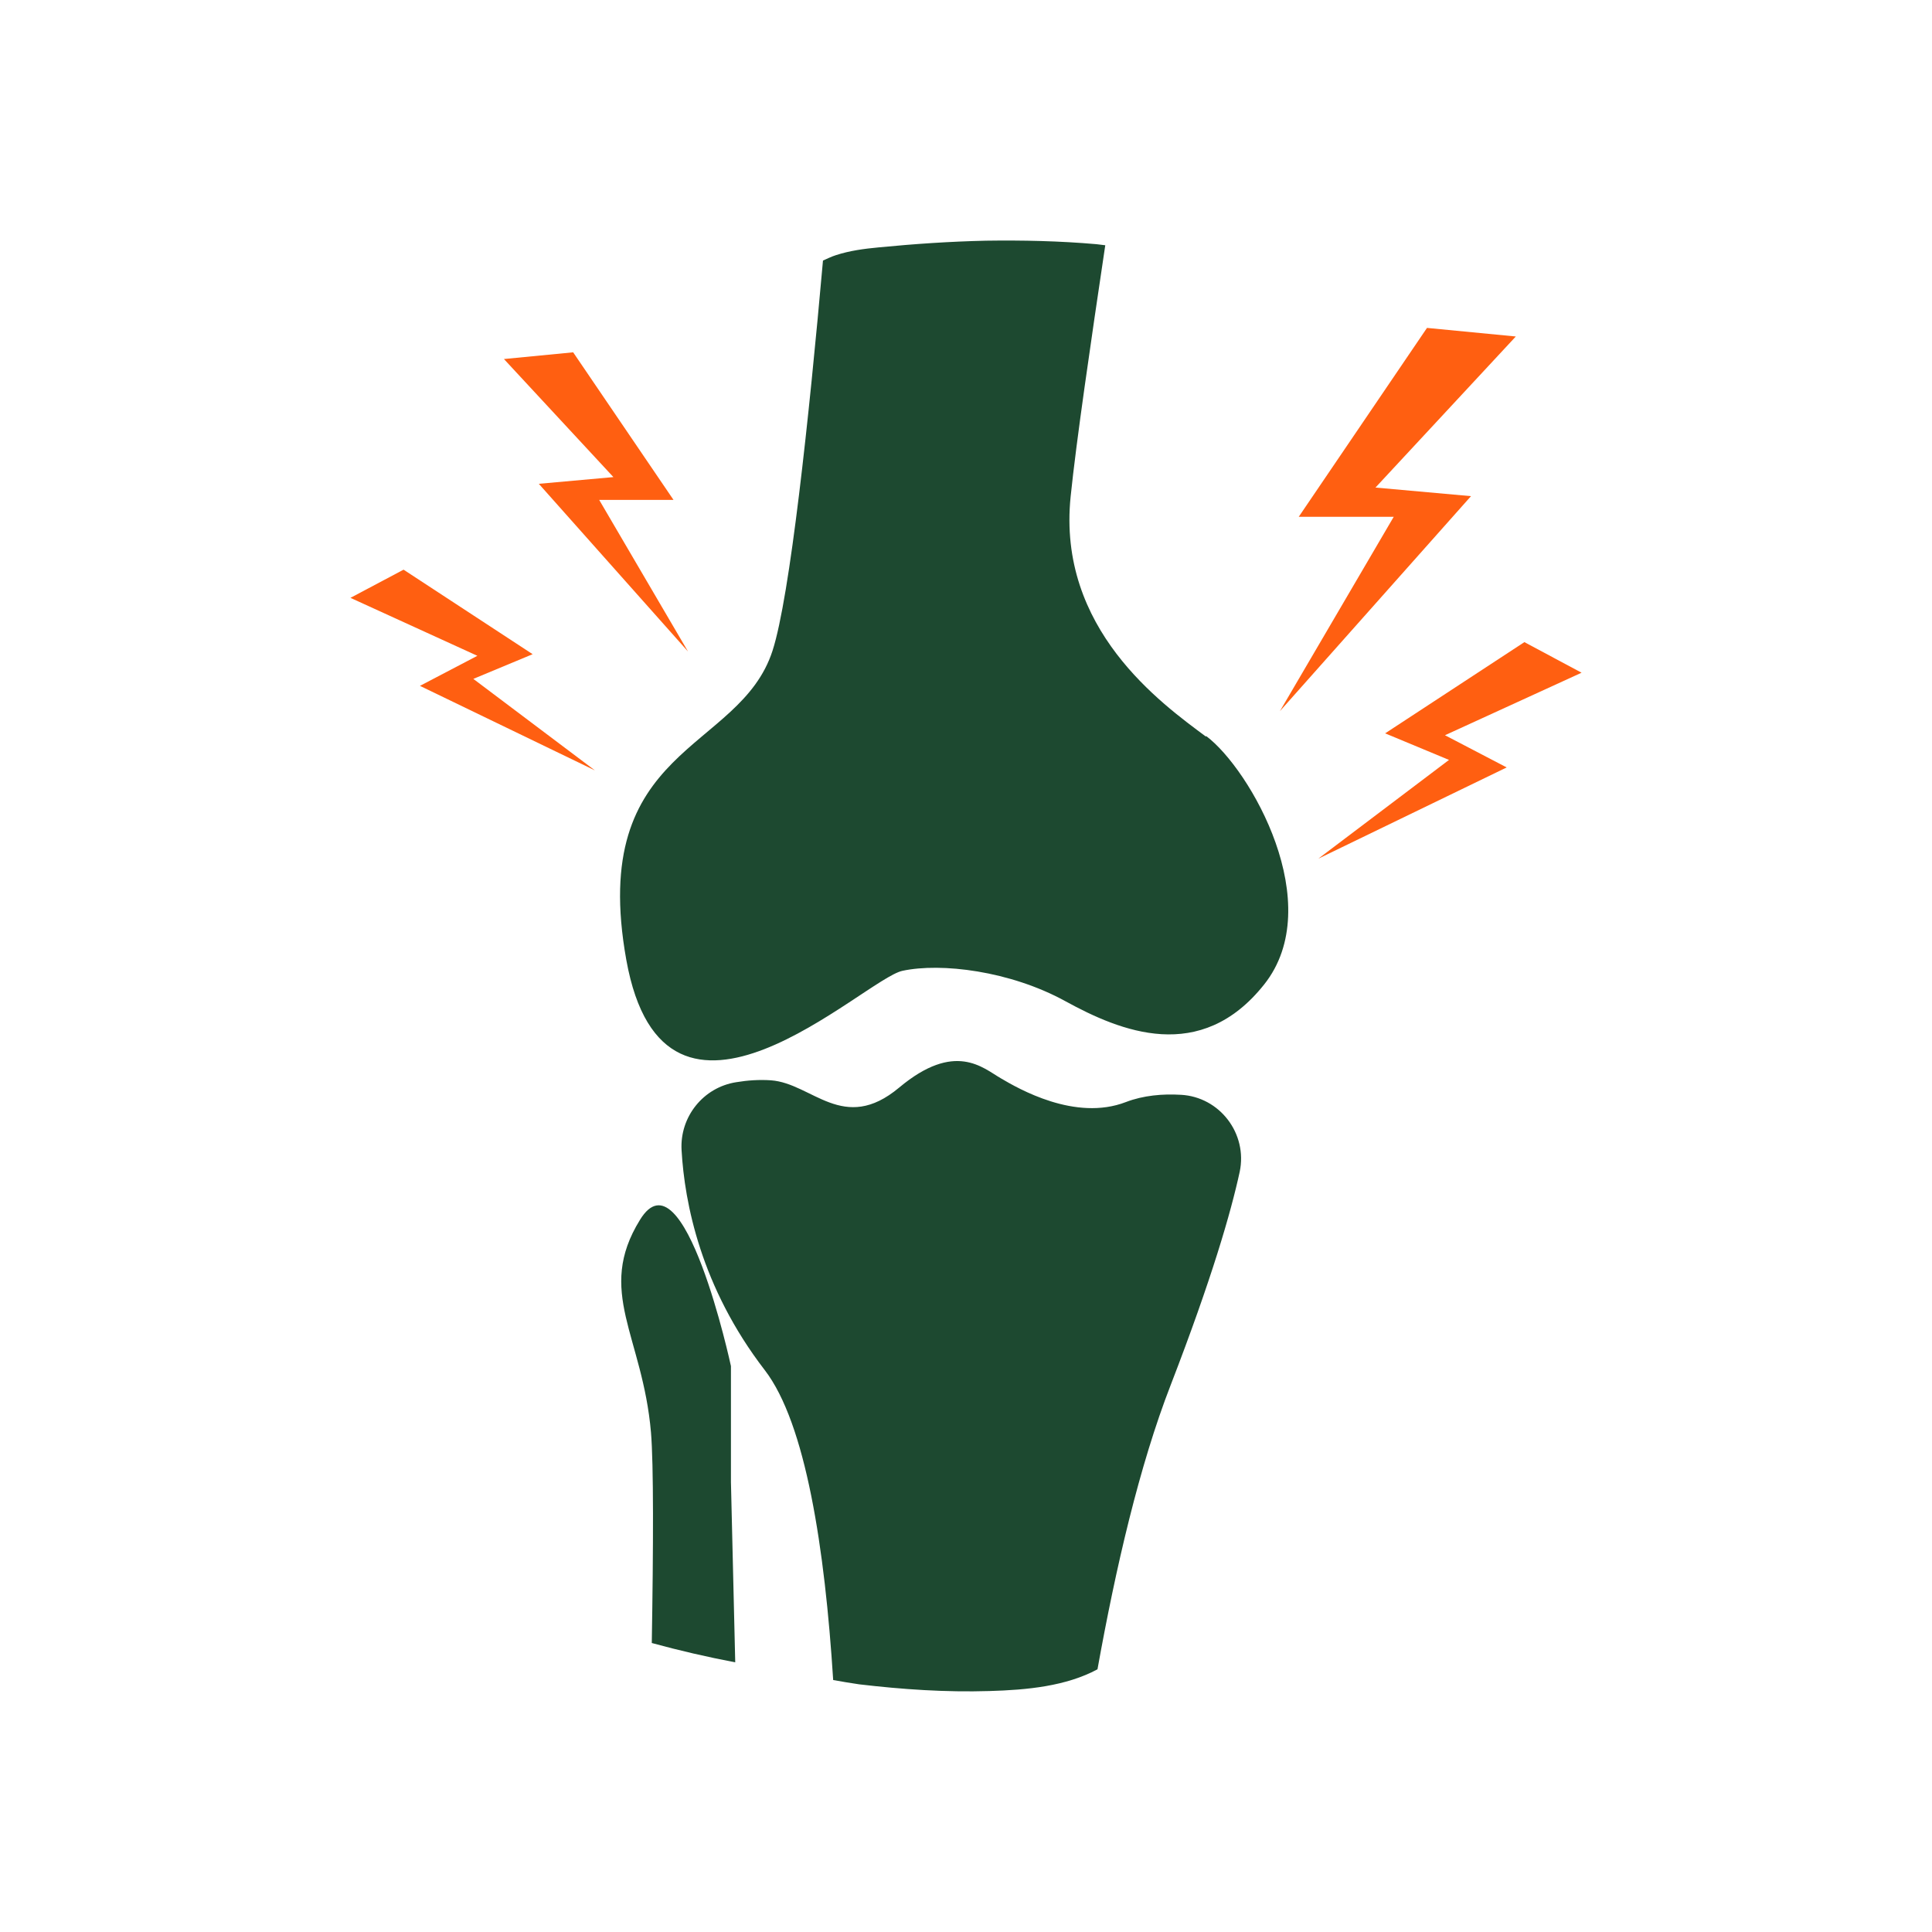
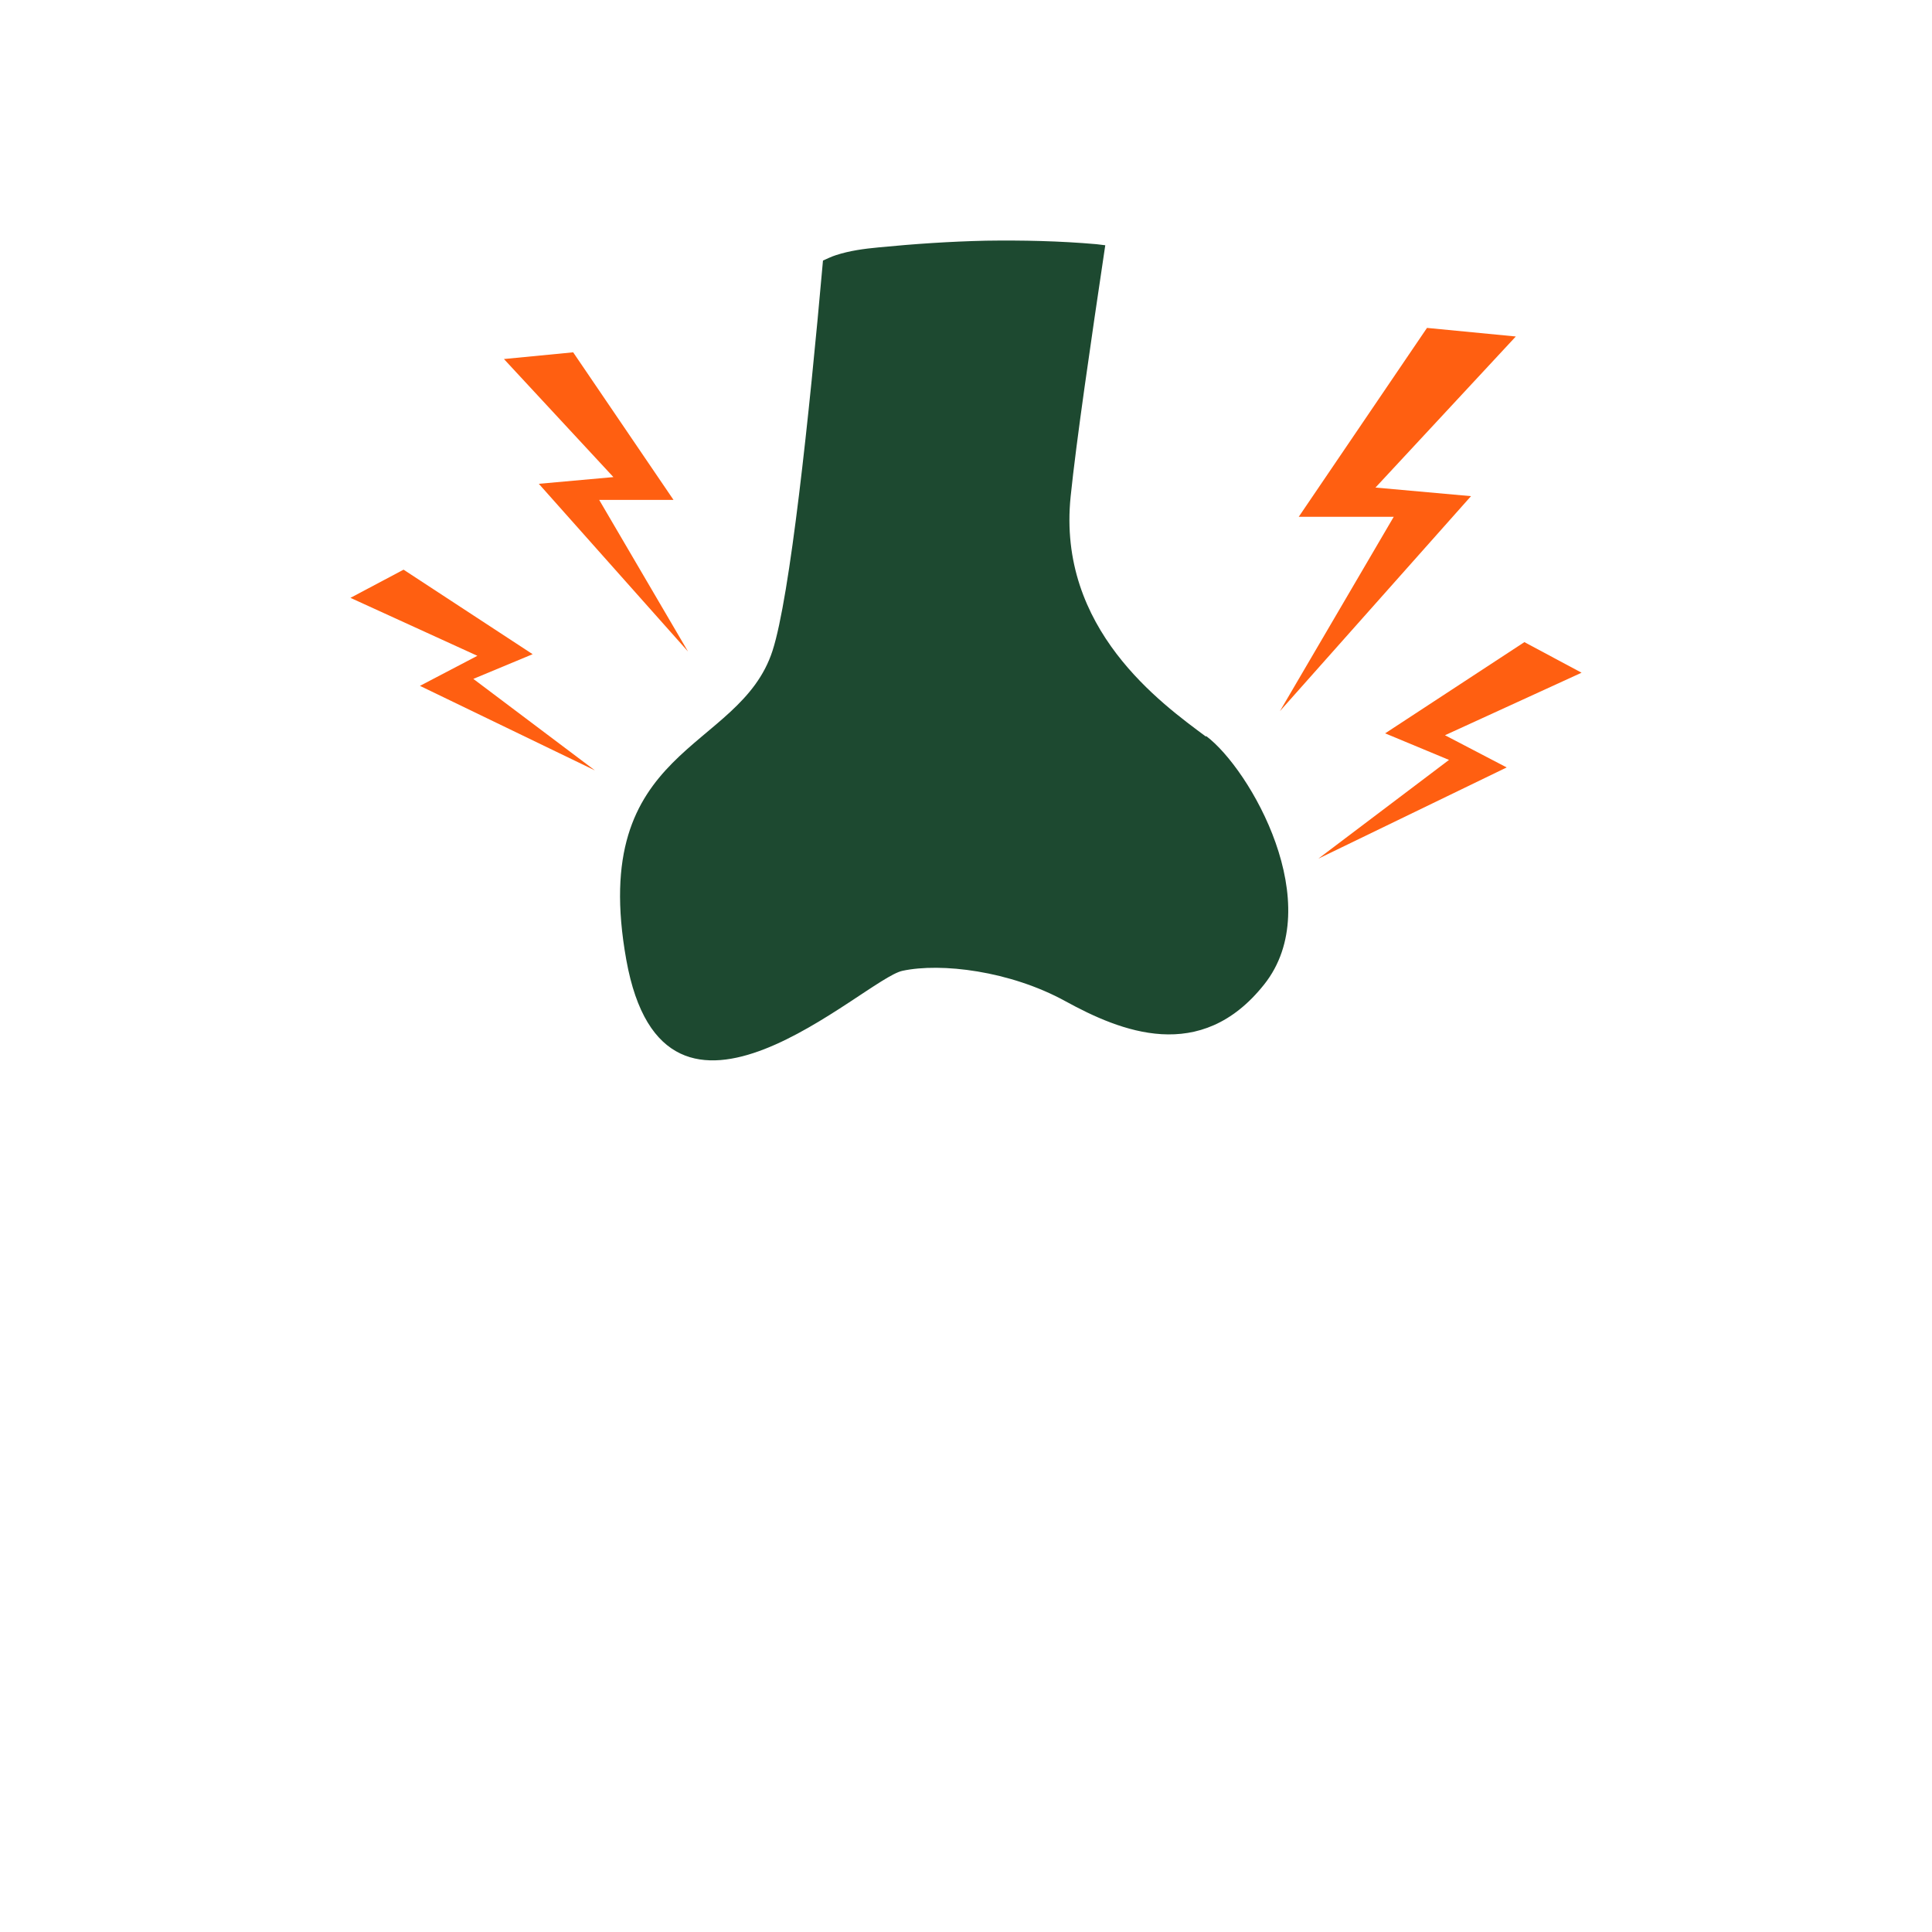
<svg xmlns="http://www.w3.org/2000/svg" id="Layer_1" data-name="Layer 1" viewBox="0 0 72 72">
  <defs>
    <style>
      .cls-1 {
        fill: #1d4930;
      }

      .cls-1, .cls-2 {
        stroke-width: 0px;
      }

      .cls-2 {
        fill: #ff5f11;
      }
    </style>
  </defs>
  <g>
    <path class="cls-1" d="M44.94,27.45c-1.65-1.23-5.55-4.01-5.04-8.95.21-2.05.75-5.74,1.29-9.36-.11-.01-.22-.03-.33-.04-1.37-.12-2.75-.15-4.12-.13-1.34.03-2.67.12-4,.25-.53.05-1.07.12-1.59.29-.16.05-.32.13-.48.2-.52,5.86-1.23,12.53-1.88,14.54-1.23,3.81-6.89,3.5-5.45,11.52,1.44,8.02,8.85.72,10.29.41,1.44-.31,4.01,0,6.07,1.13,2.06,1.13,5.04,2.36,7.41-.62,2.37-2.98-.51-8.02-2.16-9.26Z" />
-     <path class="cls-1" d="M24.29,61.23c1.02.28,2.06.52,3.11.72l-.16-6.72v-4.32s-1.75-8.13-3.39-5.45c-1.65,2.67.1,4.32.41,7.92.1,1.18.09,4.26.03,7.86Z" />
-     <path class="cls-1" d="M44,40.8c-.66-.04-1.39.02-2.04.27-1.89.73-4.01-.5-4.67-.89-.66-.38-1.7-1.39-3.78.35-2.08,1.74-3.24-.16-4.78-.27-.43-.03-.87,0-1.29.07-1.23.19-2.11,1.29-2.04,2.53.11,1.96.72,5.11,3.1,8.2,1.53,1.99,2.24,6.65,2.55,11.55.32.06.64.11.97.16,1.61.19,3.23.3,4.85.25,1.41-.04,2.86-.18,4.03-.81.68-3.78,1.56-7.59,2.73-10.6,1.53-3.96,2.24-6.42,2.57-7.94.3-1.42-.74-2.79-2.19-2.87Z" />
  </g>
  <polygon class="cls-2" points="53.18 12.22 48.4 19.26 51.94 19.26 47.7 26.5 54.82 18.49 51.26 18.17 56.49 12.54 53.18 12.22" />
  <polygon class="cls-2" points="56.81 23.93 51.62 27.33 54 28.32 49.13 32 56.15 28.6 53.85 27.4 58.94 25.07 56.81 23.93" />
  <polygon class="cls-2" points="21.36 13.13 25.1 18.63 22.33 18.63 25.64 24.28 20.08 18.03 22.86 17.78 18.78 13.38 21.36 13.13" />
  <polygon class="cls-2" points="15.04 21.23 19.85 24.38 17.64 25.3 22.17 28.71 15.65 25.56 17.79 24.44 13.06 22.28 15.04 21.23" />
</svg>